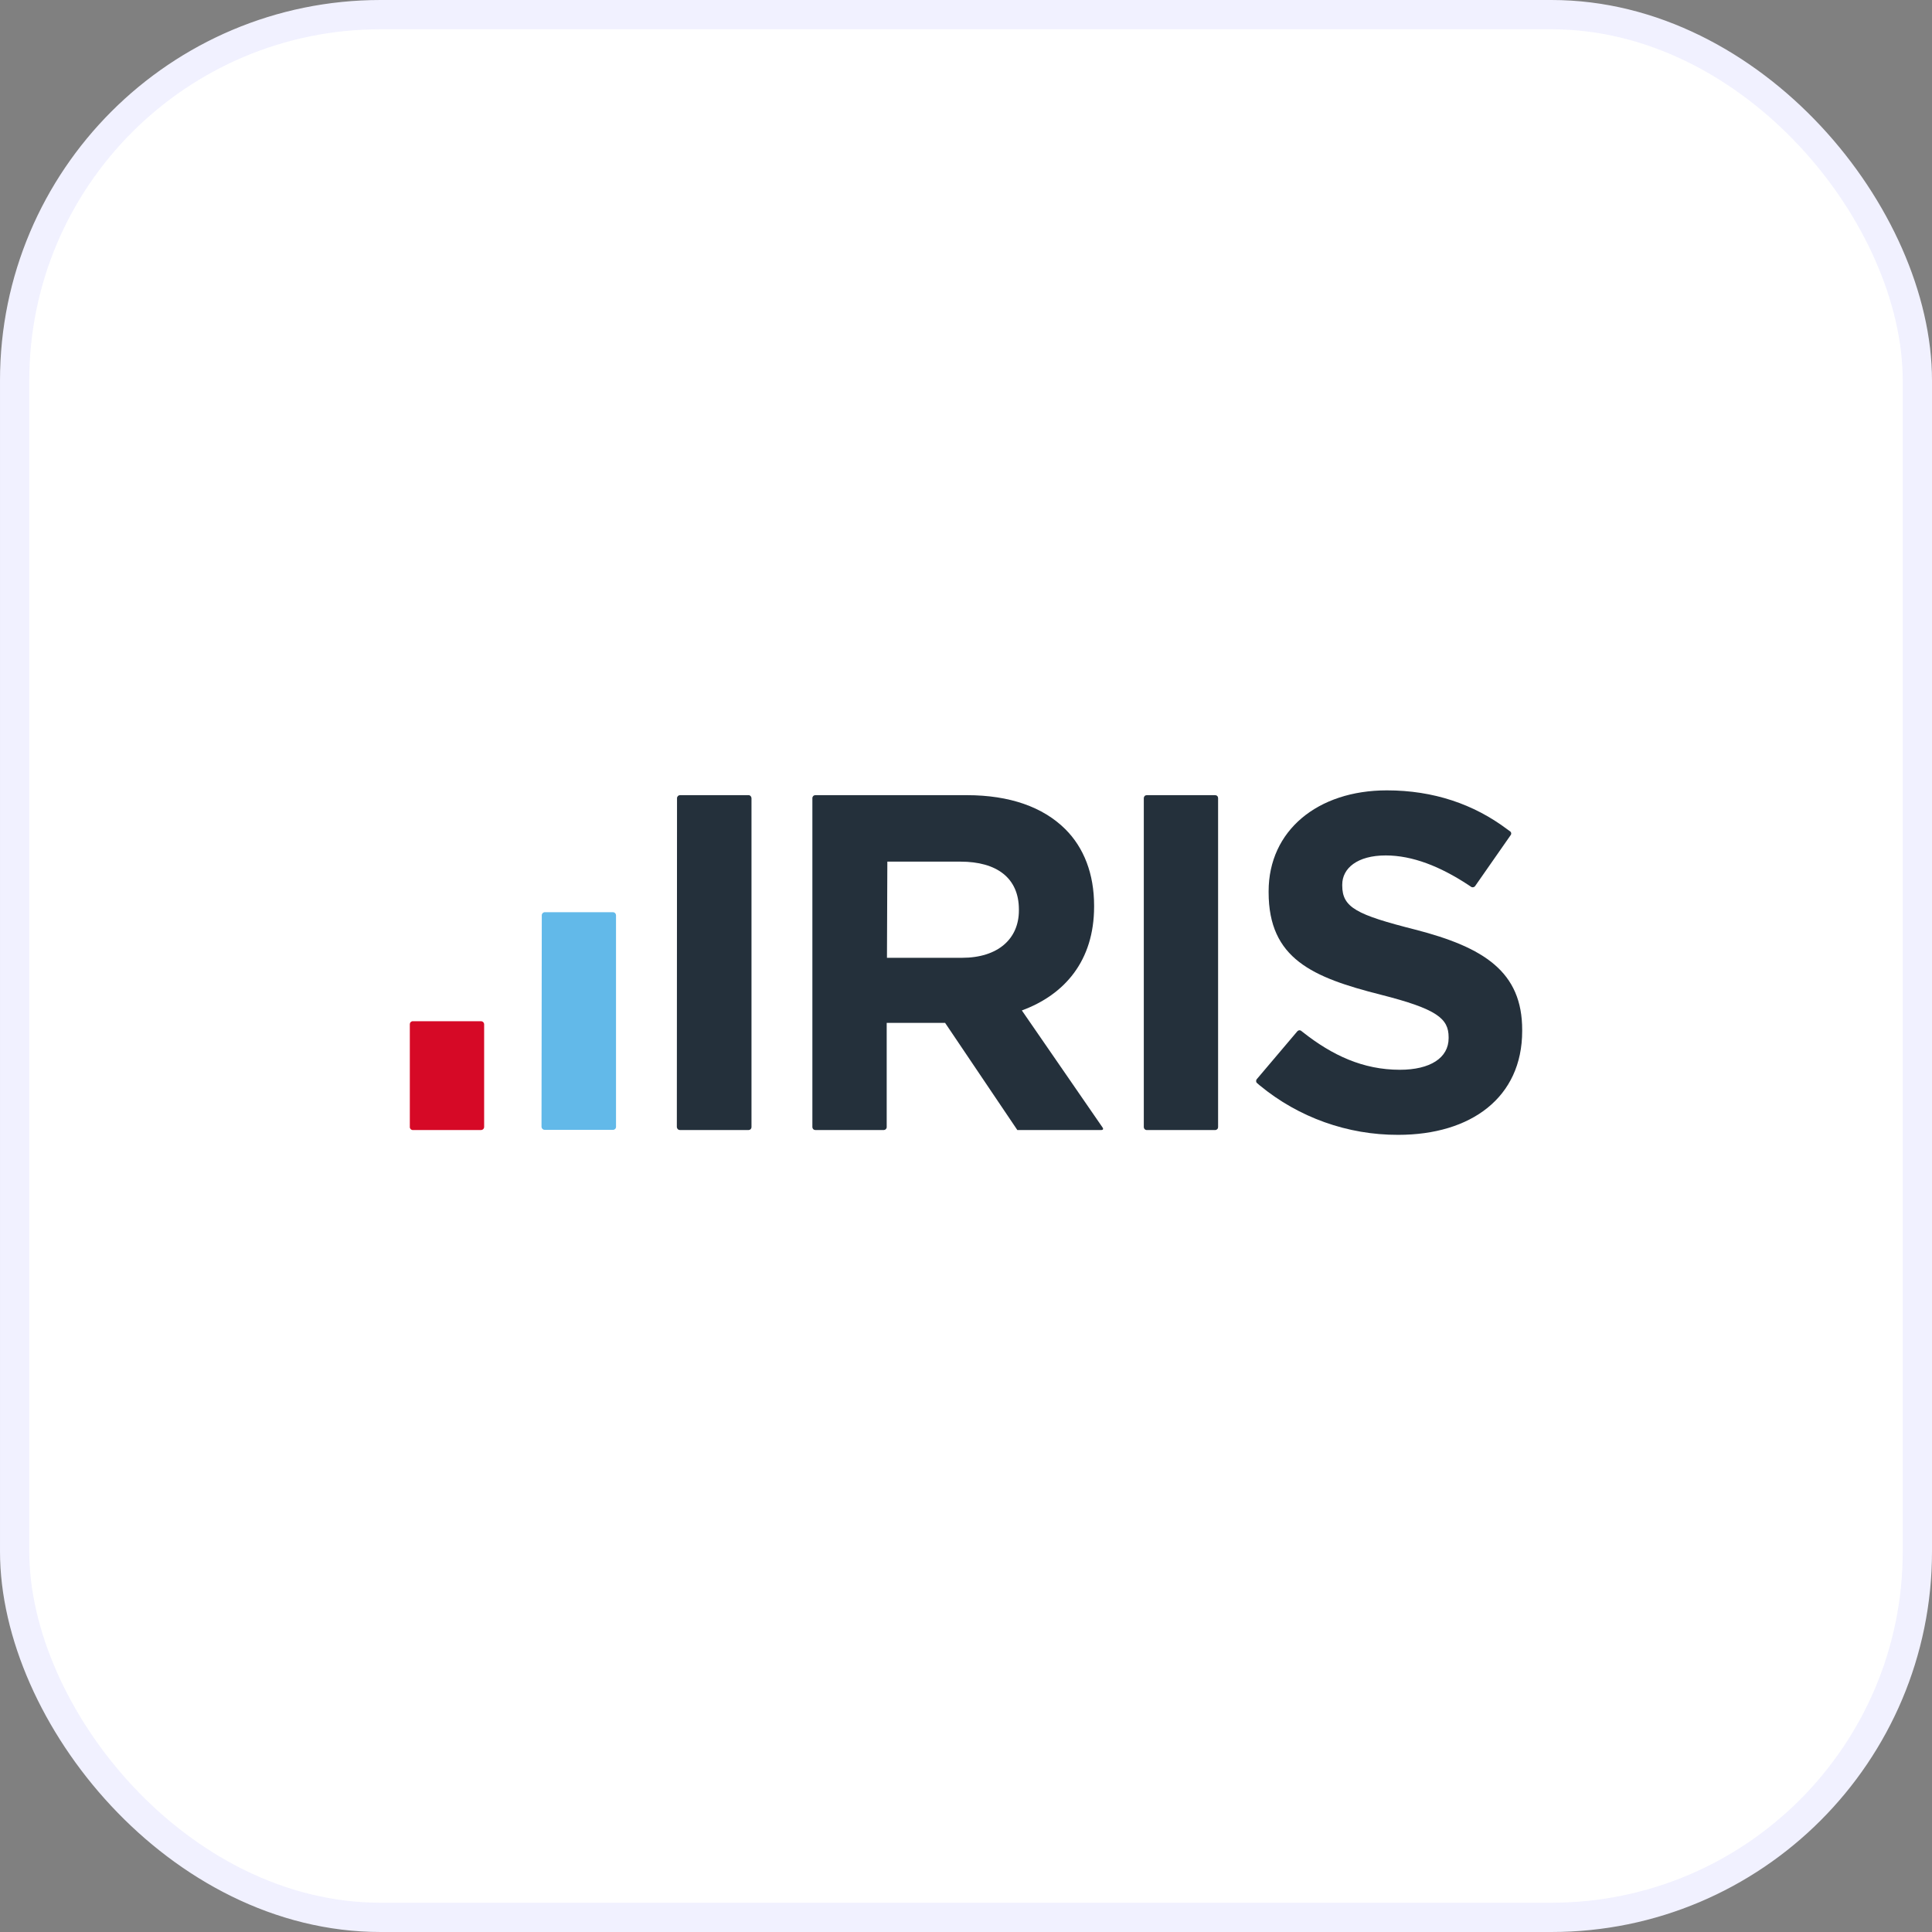
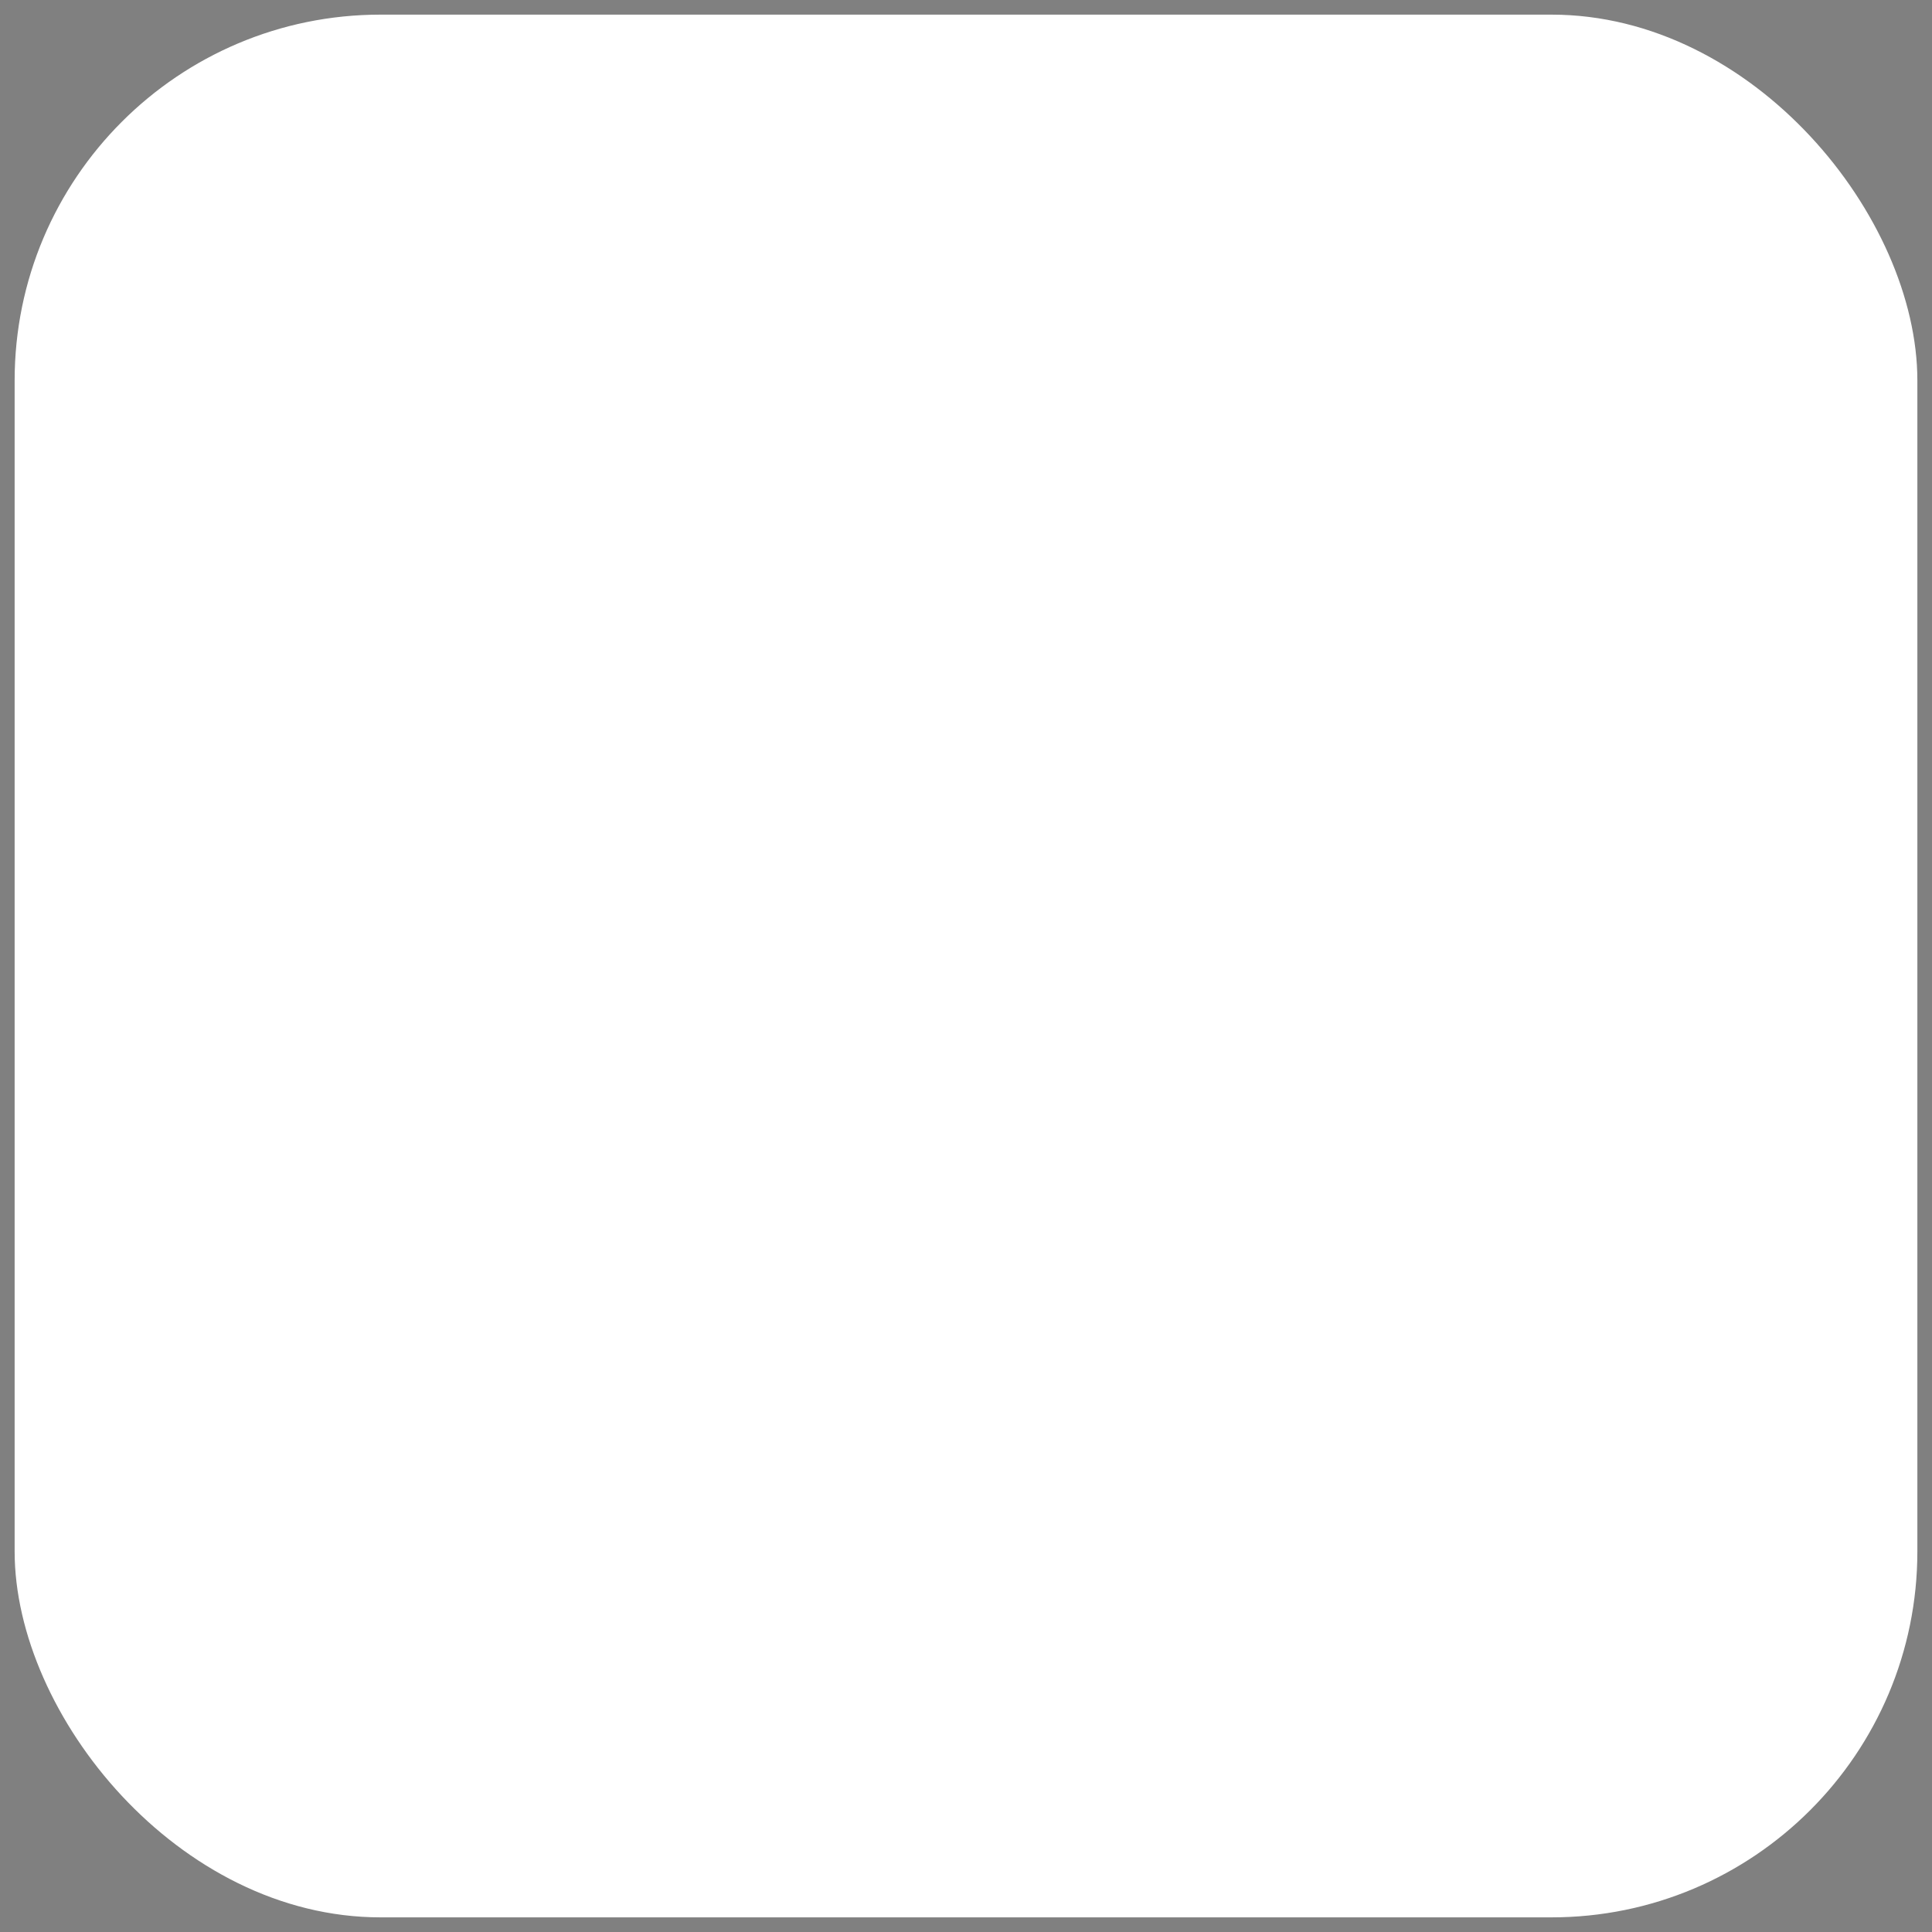
<svg xmlns="http://www.w3.org/2000/svg" width="66" height="66" viewBox="0 0 66 66" fill="none">
  <rect x="0" y="0" width="66" height="66" fill="#808080" stroke="none" />
  <rect x="0.5" y="0.5" width="65" height="65" rx="12.5" fill="white" />
-   <rect x="0.5" y="0.5" width="65" height="65" rx="12.5" stroke="#F1F1FF" />
  <g clip-path="url(#clip0_2359_2044)">
    <path d="M23.128 27.264C23.129 27.236 23.141 27.211 23.161 27.192C23.181 27.173 23.208 27.163 23.235 27.163H25.572C25.599 27.164 25.625 27.176 25.643 27.196C25.662 27.216 25.672 27.242 25.672 27.269V38.504C25.672 38.531 25.662 38.556 25.643 38.575C25.624 38.593 25.598 38.604 25.572 38.604H23.23C23.202 38.604 23.176 38.594 23.156 38.575C23.136 38.556 23.124 38.531 23.122 38.504L23.128 27.264Z" fill="#24303B" />
    <path d="M18.508 31.262C18.509 31.234 18.521 31.209 18.541 31.19C18.561 31.172 18.588 31.161 18.615 31.162H20.943C20.969 31.163 20.994 31.174 21.012 31.192C21.031 31.211 21.042 31.235 21.044 31.262V38.497C21.044 38.523 21.033 38.549 21.014 38.567C20.995 38.586 20.97 38.597 20.943 38.597H18.606C18.579 38.597 18.553 38.586 18.533 38.568C18.513 38.549 18.501 38.524 18.499 38.497L18.508 31.262Z" fill="#62B9E9" />
-     <path d="M14 34.986C14 34.96 14.011 34.934 14.03 34.916C14.049 34.897 14.074 34.886 14.101 34.886H16.437C16.464 34.888 16.489 34.898 16.508 34.917C16.526 34.935 16.538 34.96 16.539 34.986V38.504C16.538 38.53 16.526 38.555 16.508 38.573C16.489 38.592 16.464 38.603 16.437 38.604H14.101C14.074 38.604 14.049 38.593 14.03 38.575C14.011 38.556 14 38.531 14 38.504V34.986Z" fill="#D60926" />
-     <path d="M39.074 27.264C39.074 27.237 39.085 27.212 39.103 27.193C39.122 27.174 39.148 27.164 39.175 27.164H41.511C41.538 27.164 41.564 27.174 41.583 27.193C41.602 27.212 41.612 27.237 41.612 27.264V38.504C41.612 38.53 41.602 38.556 41.583 38.575C41.564 38.593 41.538 38.604 41.511 38.604H39.175C39.148 38.604 39.122 38.593 39.103 38.575C39.085 38.556 39.074 38.53 39.074 38.504V27.264Z" fill="#24303B" />
    <path d="M37.669 38.522L34.908 34.518C36.374 33.979 37.376 32.816 37.376 30.972V30.937C37.376 29.858 37.031 28.959 36.388 28.321C35.632 27.572 34.499 27.164 33.027 27.164H27.853C27.827 27.164 27.801 27.174 27.782 27.193C27.763 27.212 27.752 27.237 27.752 27.264V38.504C27.752 38.53 27.763 38.556 27.782 38.575C27.801 38.593 27.827 38.604 27.853 38.604H30.19C30.216 38.604 30.242 38.593 30.261 38.575C30.28 38.556 30.291 38.53 30.291 38.504V34.943H32.286L34.754 38.604H37.621C37.681 38.604 37.7 38.567 37.669 38.522ZM30.3 32.72L30.313 29.435H32.812C34.049 29.435 34.807 29.991 34.807 31.07V31.103C34.807 32.067 34.099 32.72 32.862 32.72H30.3Z" fill="#24303B" />
-     <path d="M48.343 31.756C46.348 31.25 45.853 31.004 45.853 30.253V30.22C45.853 29.664 46.365 29.223 47.338 29.223C48.252 29.223 49.196 29.598 50.154 30.227L50.271 30.305C50.291 30.312 50.313 30.313 50.334 30.308C50.355 30.303 50.373 30.292 50.388 30.276L51.615 28.517C51.624 28.5 51.627 28.481 51.625 28.462C51.622 28.443 51.614 28.425 51.601 28.411C51.565 28.386 51.531 28.358 51.493 28.332L51.483 28.325C50.349 27.474 48.974 27 47.377 27C45.016 27 43.338 28.373 43.338 30.448V30.481C43.338 32.753 44.84 33.39 47.163 33.979C49.095 34.469 49.487 34.796 49.487 35.433V35.466C49.487 36.137 48.861 36.545 47.822 36.545C46.56 36.545 45.509 36.049 44.51 35.262L44.441 35.208C44.422 35.198 44.4 35.194 44.379 35.197C44.358 35.201 44.338 35.211 44.323 35.226L42.928 36.872C42.917 36.889 42.911 36.909 42.911 36.929C42.911 36.95 42.917 36.969 42.928 36.987L43.035 37.079C44.362 38.175 46.036 38.773 47.763 38.768C50.253 38.768 52 37.491 52 35.221V35.193C52.007 33.195 50.688 32.36 48.343 31.756Z" fill="#24303B" />
  </g>
  <defs>
    <clipPath id="clip0_2359_2044">
-       <rect width="40" height="40" fill="white" transform="translate(13 13)" />
-     </clipPath>
+       </clipPath>
  </defs>
</svg>